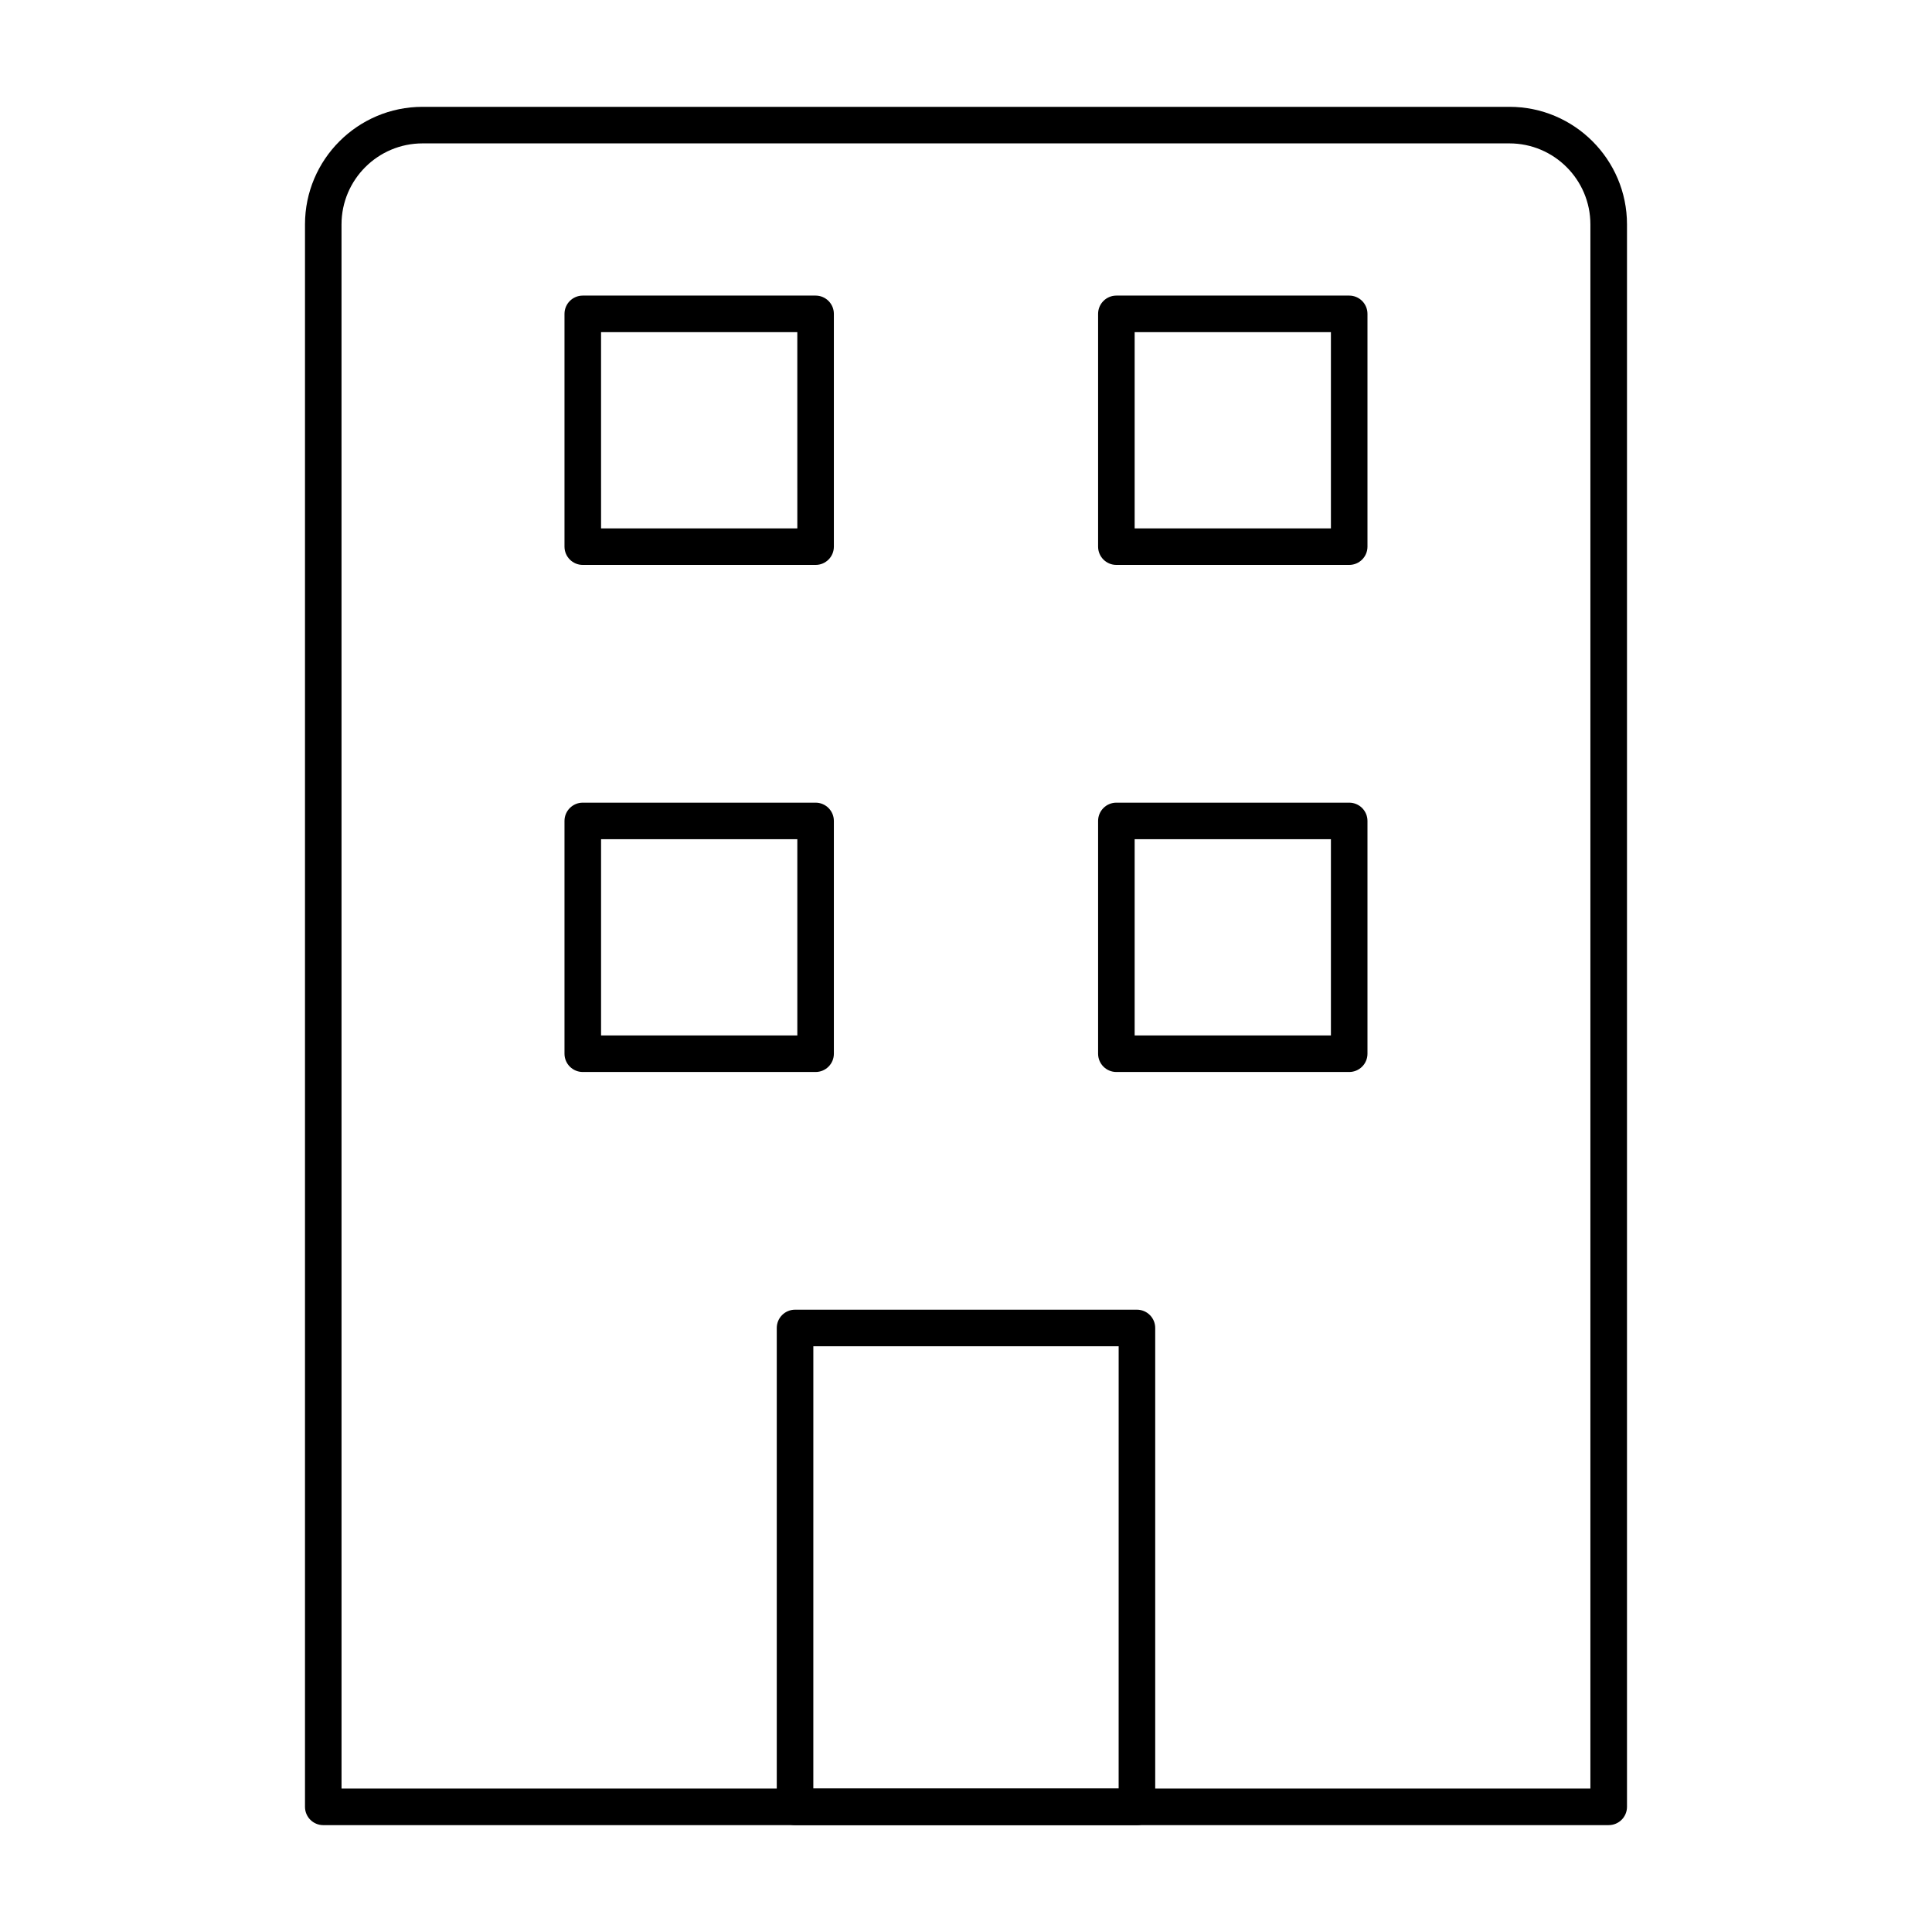
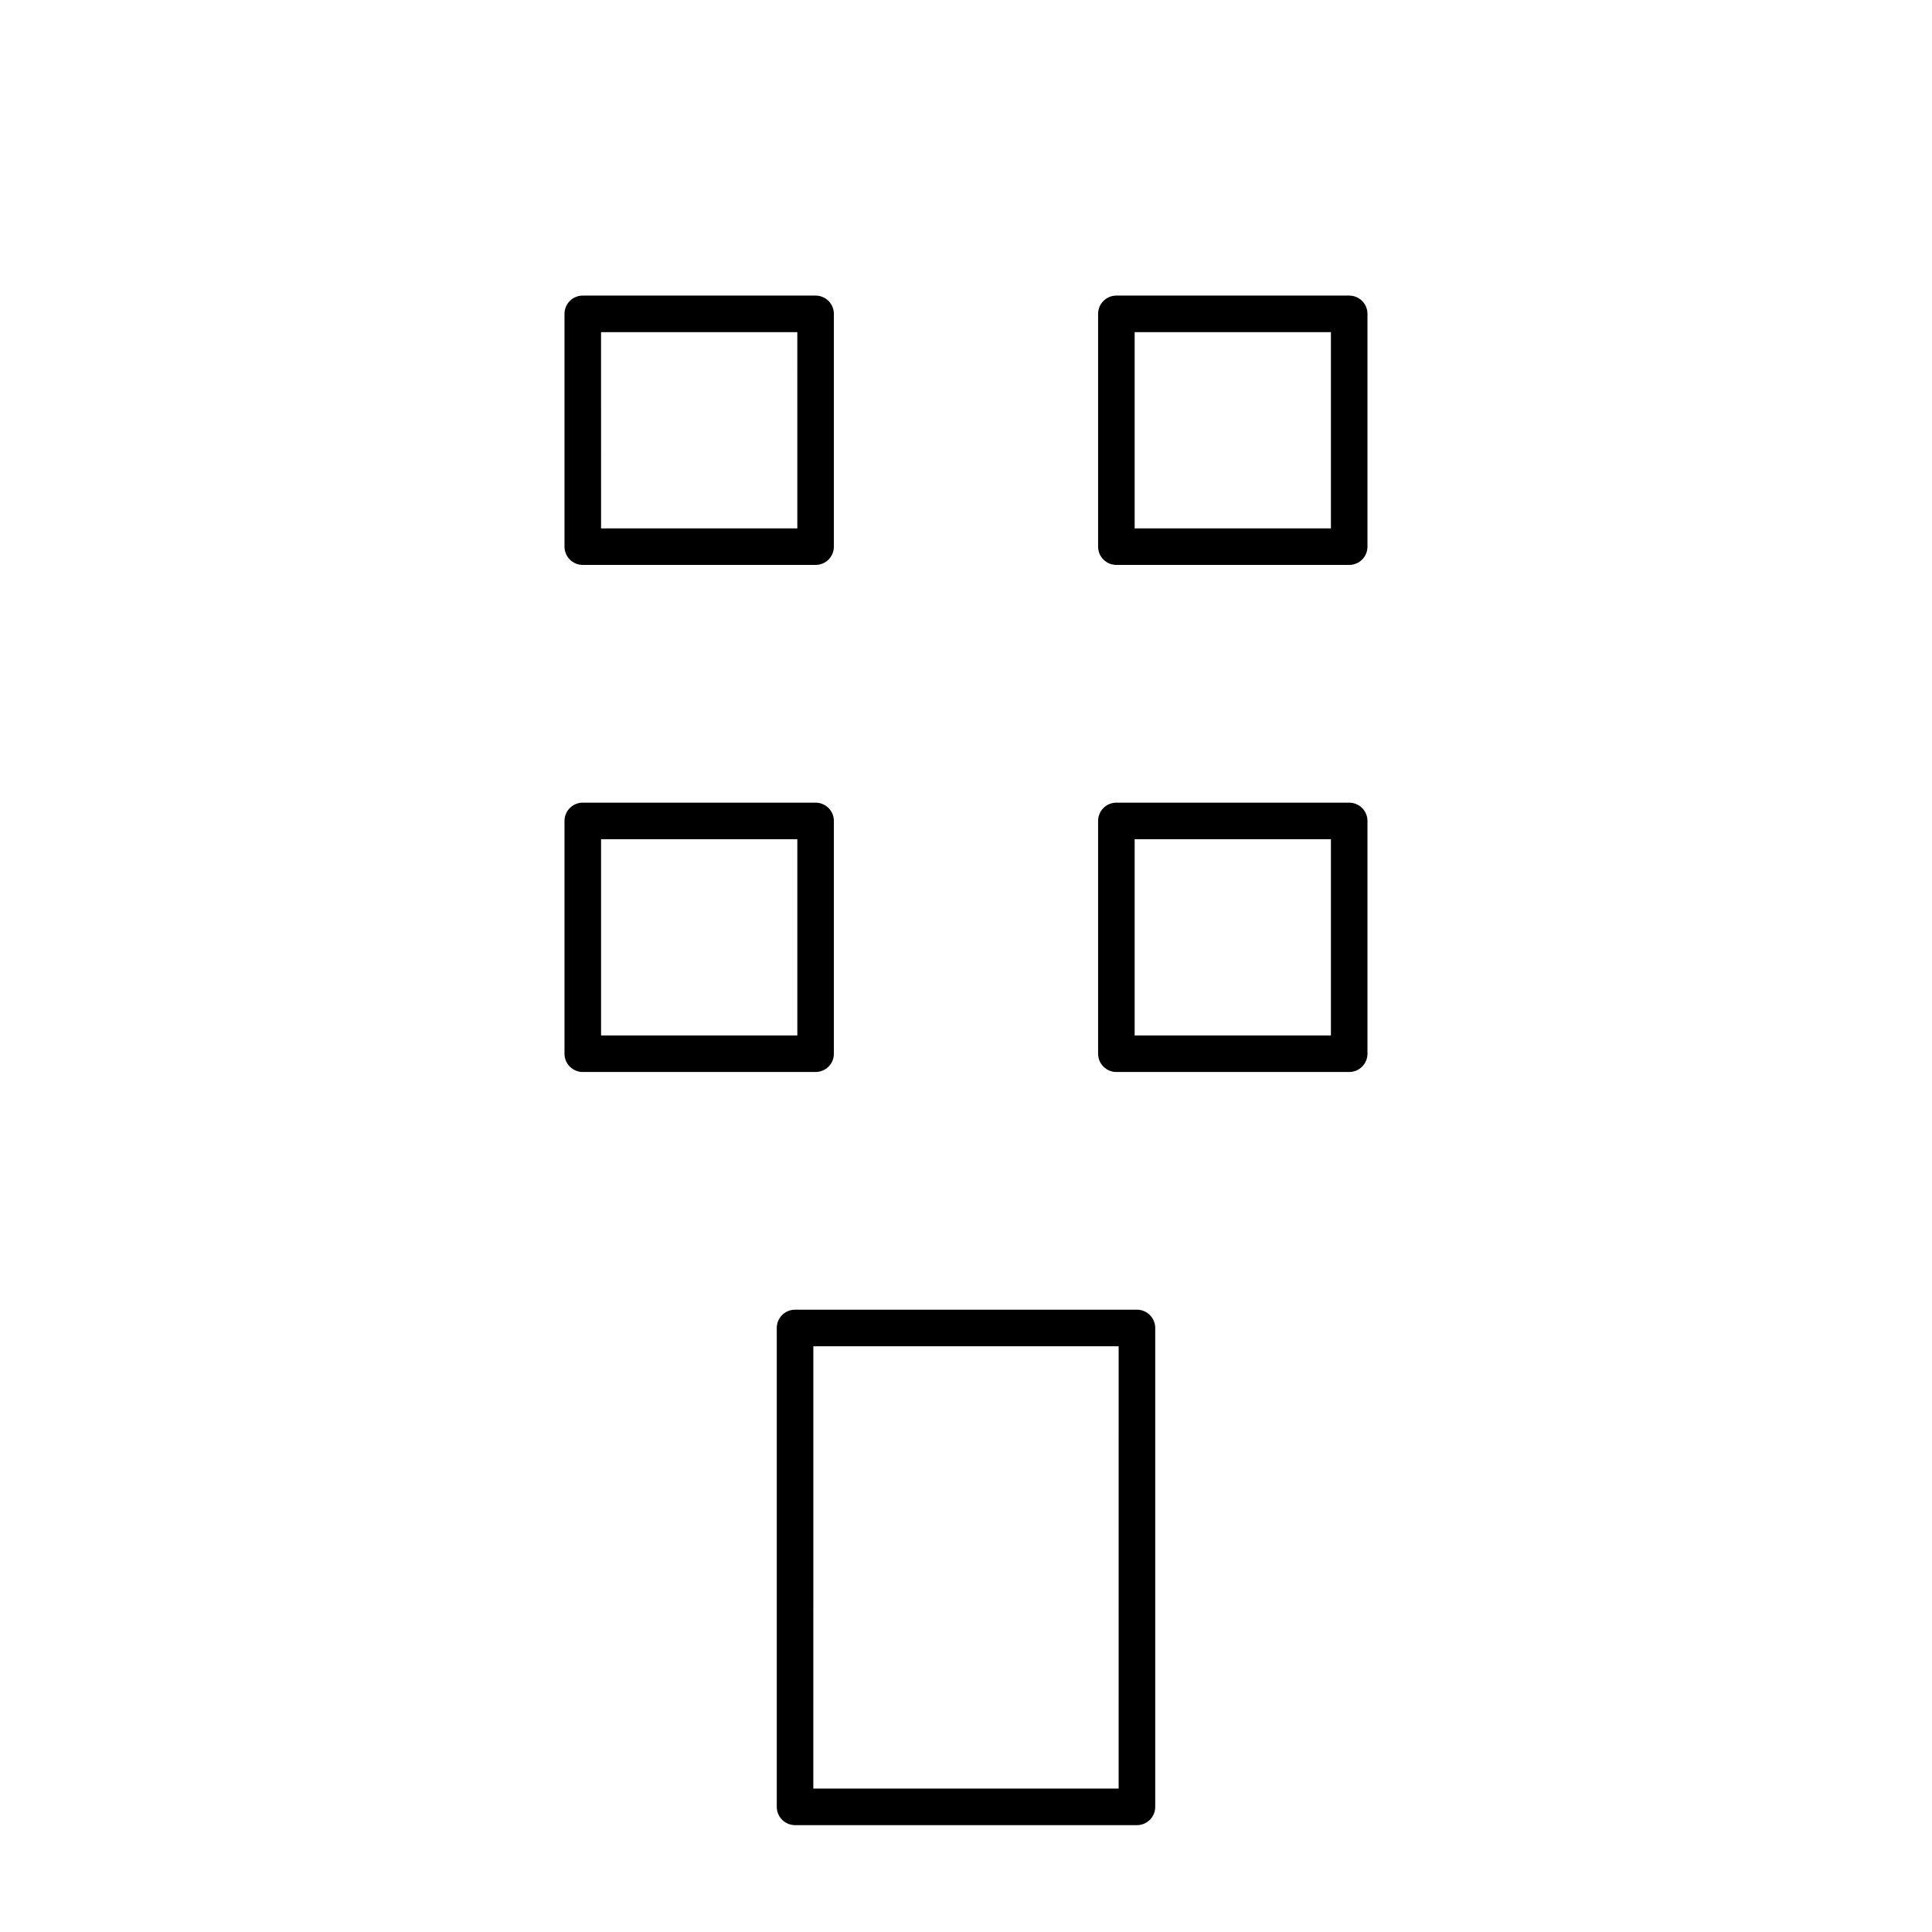
<svg xmlns="http://www.w3.org/2000/svg" fill="#000000" width="800px" height="800px" version="1.1" viewBox="144 144 512 512">
  <g>
-     <path d="m570.32 627.68h-340.65c-2.676 0-4.844-2.168-4.844-4.844v-419.37c0-17.184 13.973-31.156 31.156-31.156h288.04c17.172 0 31.148 13.977 31.148 31.156v419.36c0 2.68-2.168 4.848-4.848 4.848zm-335.81-9.691h330.96v-414.52c0-11.836-9.621-21.469-21.457-21.469h-288.04c-11.836 0-21.469 9.633-21.469 21.469z" />
    <path d="m501.55 428.09h-61.699c-2.676 0-4.844-2.168-4.844-4.844v-61.688c0-2.676 2.168-4.844 4.844-4.844h61.699c2.676 0 4.844 2.168 4.844 4.844v61.688c0 2.676-2.168 4.844-4.844 4.844zm-56.855-9.688h52.012v-52h-52.012z" />
    <path d="m360.14 428.09h-61.699c-2.676 0-4.844-2.168-4.844-4.844v-61.688c0-2.676 2.168-4.844 4.844-4.844h61.699c2.676 0 4.844 2.168 4.844 4.844v61.688c0.004 2.676-2.164 4.844-4.844 4.844zm-56.852-9.688h52.012v-52h-52.012z" />
    <path d="m501.55 293.71h-61.699c-2.676 0-4.844-2.168-4.844-4.844v-61.688c0-2.676 2.168-4.844 4.844-4.844h61.699c2.676 0 4.844 2.168 4.844 4.844v61.688c0 2.68-2.168 4.844-4.844 4.844zm-56.855-9.688h52.012v-52h-52.012z" />
    <path d="m360.14 293.71h-61.699c-2.676 0-4.844-2.168-4.844-4.844v-61.688c0-2.676 2.168-4.844 4.844-4.844h61.699c2.676 0 4.844 2.168 4.844 4.844v61.688c0.004 2.68-2.164 4.844-4.844 4.844zm-56.852-9.688h52.012l-0.004-52h-52.012z" />
    <path d="m445.3 627.68h-90.605c-2.676 0-4.844-2.168-4.844-4.844v-126.91c0-2.676 2.168-4.844 4.844-4.844h90.605c2.676 0 4.844 2.168 4.844 4.844v126.91c0 2.68-2.168 4.848-4.844 4.848zm-85.762-9.691h80.914l0.004-117.22h-80.914z" />
  </g>
</svg>